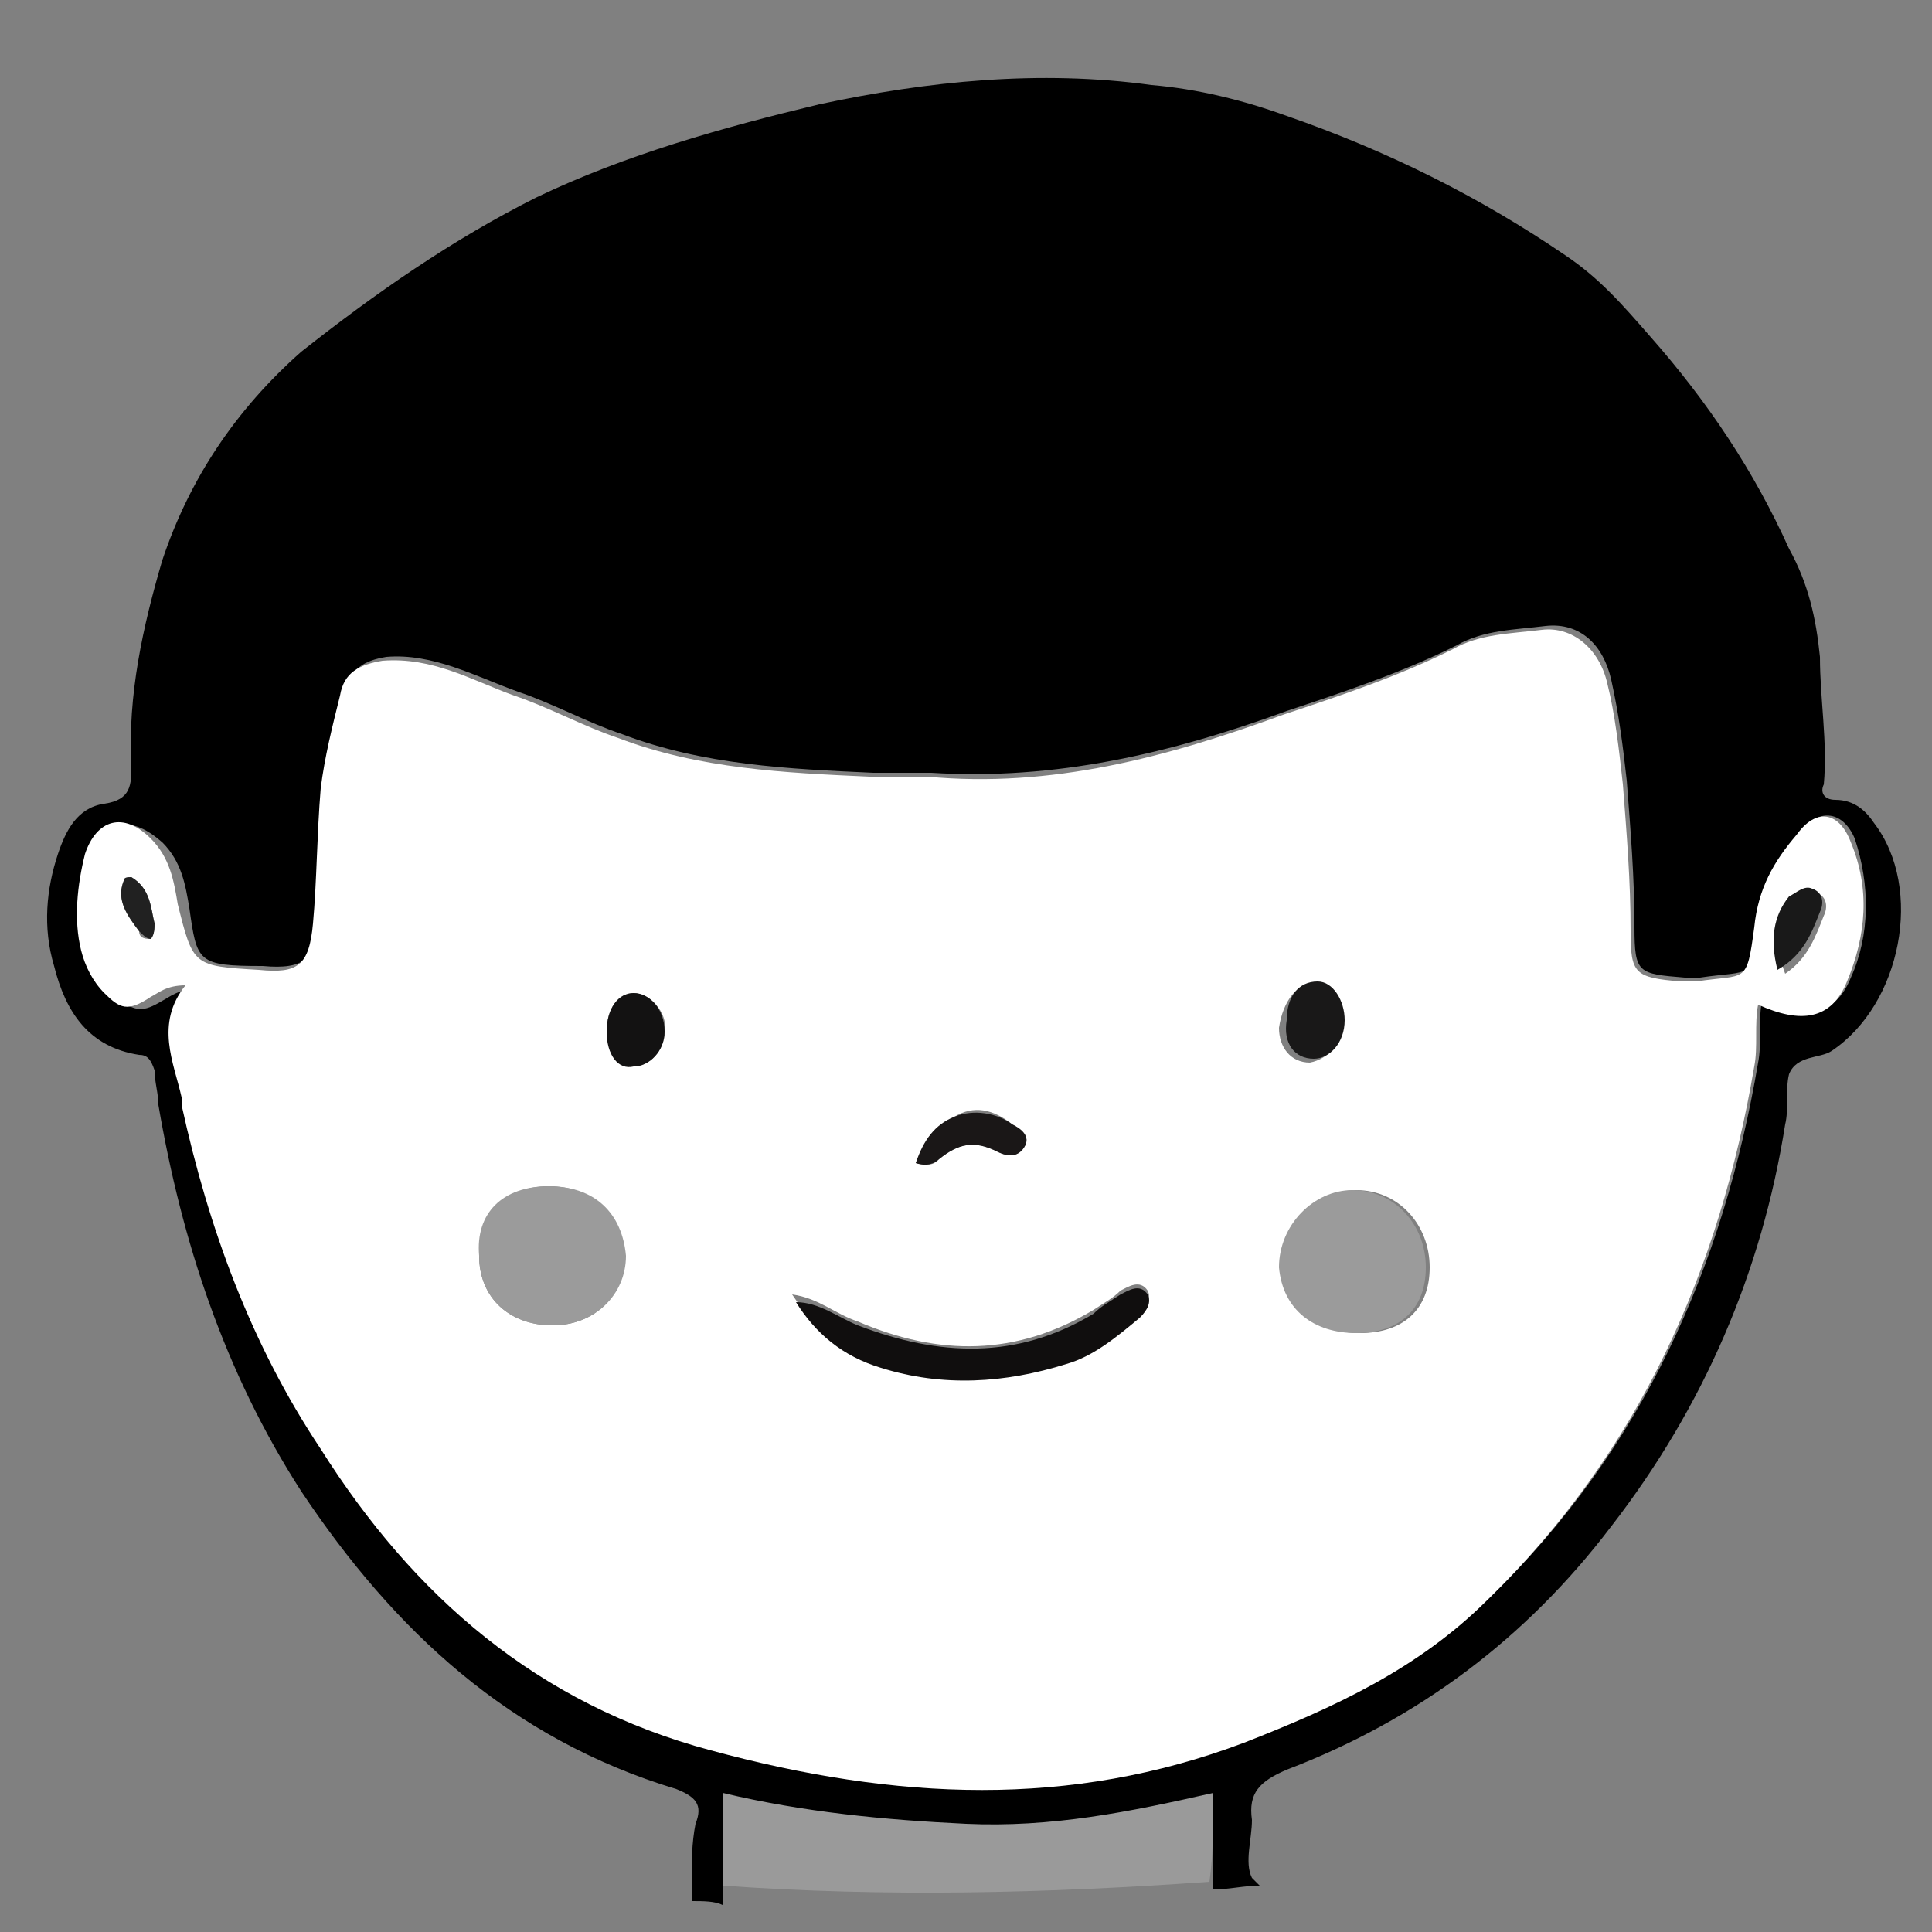
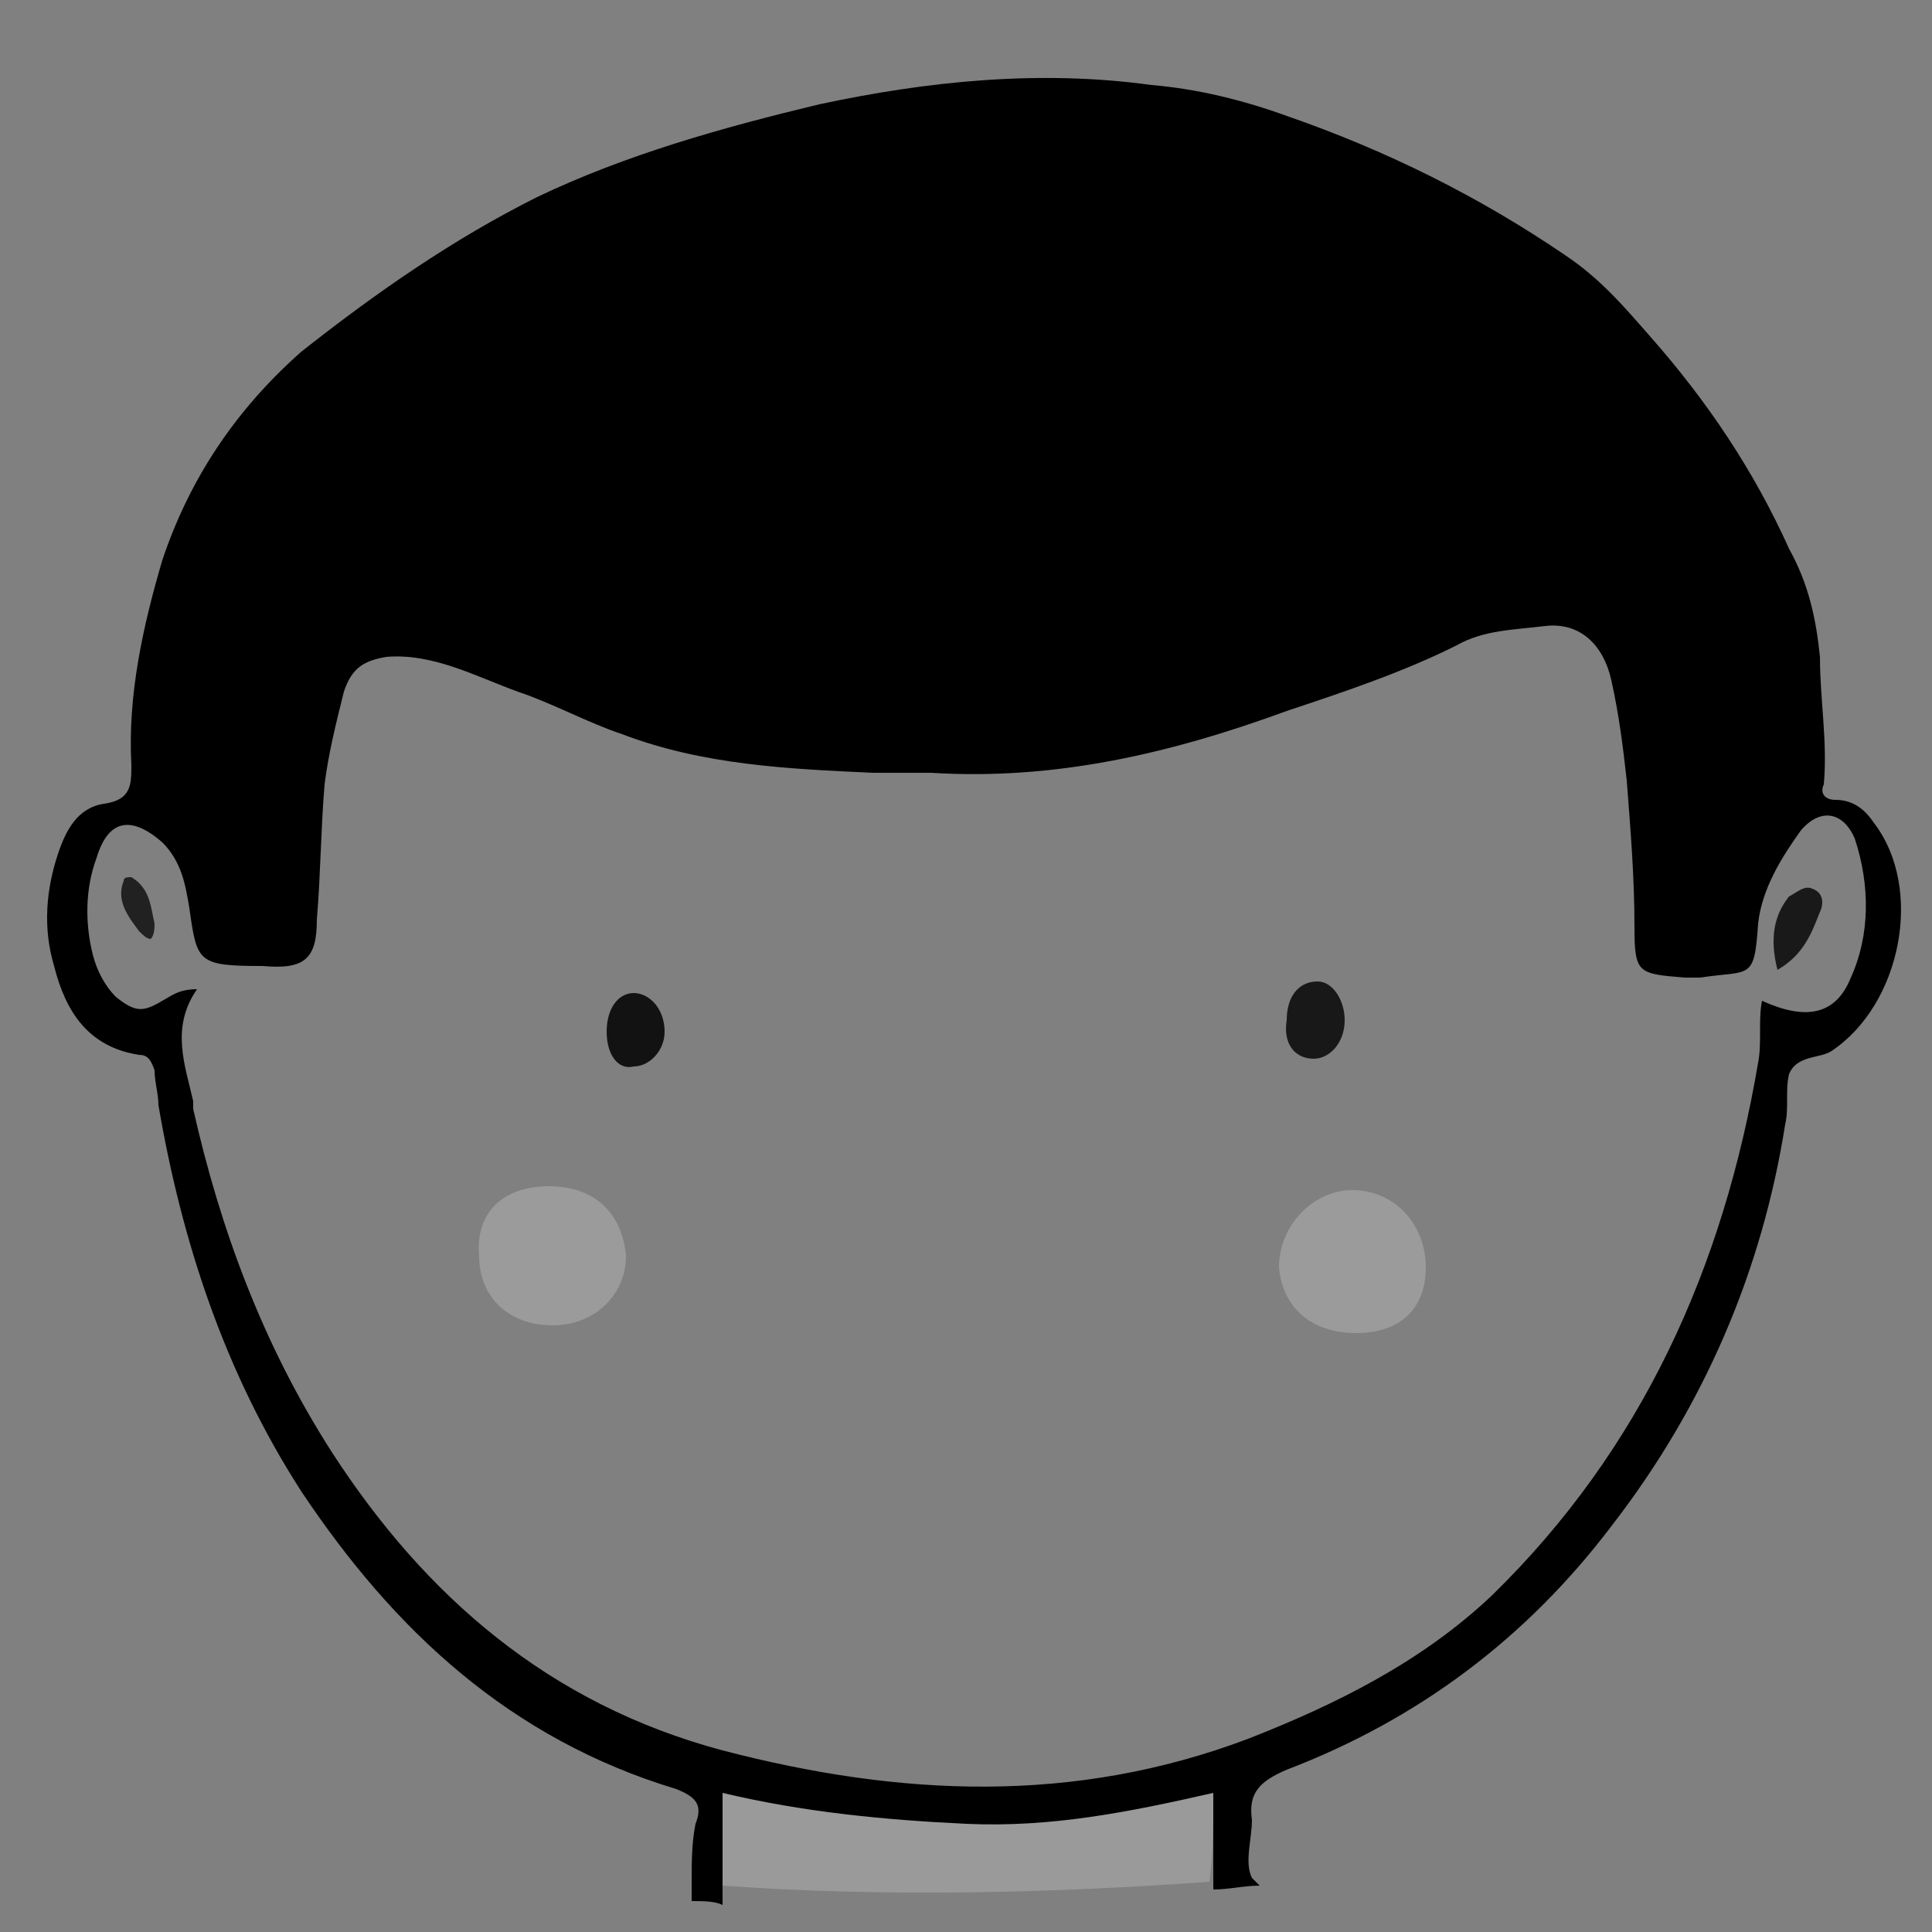
<svg xmlns="http://www.w3.org/2000/svg" version="1.1" id="Layer_1" x="0px" y="0px" viewBox="0 0 50 50" style="enable-background:new 0 0 50 50;" xml:space="preserve">
  <rect x="0" y="0" width="50" height="50" fill="#808080" stroke="none" />
  <style type="text/css">
	.st0{fill:#FFFFFF;}
	.st1{fill:#9A9A9A;}
	.st2{fill:#9B9B9B;}
	.st3{fill:#0F0D0D;}
	.st4{fill:#1A1919;}
	.st5{fill:#191717;}
	.st6{fill:#1A1717;}
	.st7{fill:#171717;}
	.st8{fill:#1B1818;}
	.st9{fill:#100E0E;}
	.st10{fill:#191818;}
	.st11{fill:#131212;}
	.st12{fill:#191919;}
	.st13{fill:#212121;}
	.st14{fill:#FDFDFD;}
	.st15{fill:#B9BABA;}
	.st16{fill:#0E0C0C;}
	.st17{fill:#121111;}
	.st18{fill:#161515;}
	.st19{fill:#181616;}
	.st20{fill:#393838;}
	.st21{fill:#0E0D0D;}
	.st22{fill:#181717;}
	.st23{fill:#1E1C1C;}
	.st24{fill:#2A2828;}
	.st25{fill:#111010;}
	.st26{fill:#181515;}
	.st27{fill:#292727;}
	.st28{fill:#262525;}
	.st29{fill:#110E0E;}
	.st30{fill:#141313;}
	.st31{fill:#161414;}
	.st32{fill:#272525;}
	.st33{fill:#211E1E;}
	.st34{fill:#141212;}
	.st35{fill:#1C1B1B;}
	.st36{fill:#222121;}
	.st37{fill:#141414;}
	.st38{fill:#1A1616;}
</style>
  <g>
    <path d="M18.7,46.5c2.1,0.5,4.2,0.7,6.3,0.8c2.1,0.1,4.2-0.4,6.4-0.8c0,0.8,0,1.6,0,2.4c0.4,0,0.8-0.1,1.2-0.1   c-0.1-0.1-0.1-0.1-0.2-0.2c-0.2-0.4,0-1,0-1.5c-0.1-0.7,0.2-1,0.9-1.3c3.4-1.3,6.2-3.4,8.4-6.3c2.4-3.1,3.9-6.6,4.5-10.4   c0.1-0.4,0-0.9,0.1-1.3c0.2-0.5,0.8-0.4,1.1-0.6c1.8-1.2,2.4-4.2,1.1-5.9c-0.2-0.3-0.5-0.6-1-0.6c-0.3,0-0.4-0.2-0.3-0.4   c0.1-1.1-0.1-2.2-0.1-3.3c-0.1-1-0.3-1.9-0.8-2.8c-0.9-2-2.1-3.8-3.6-5.5c-0.7-0.8-1.3-1.5-2.2-2.1c-2.2-1.5-4.6-2.7-7.2-3.6   c-1.1-0.4-2.3-0.7-3.5-0.8c-2.9-0.4-5.8-0.1-8.6,0.5c-2.5,0.6-5,1.3-7.3,2.4c-2.2,1.1-4.2,2.5-6.1,4c-1.7,1.5-2.9,3.3-3.6,5.4   c-0.5,1.7-0.9,3.5-0.8,5.3c0,0.5,0,0.9-0.7,1c-0.7,0.1-1,0.7-1.2,1.3c-0.3,0.9-0.4,1.9-0.1,2.9c0.3,1.2,0.9,2.1,2.2,2.3   c0.2,0,0.3,0.1,0.4,0.4c0,0.3,0.1,0.6,0.1,0.9c0.6,3.5,1.7,6.9,3.7,10c2.4,3.6,5.4,6.4,9.7,7.7c0.5,0.2,0.7,0.4,0.5,0.9   c-0.1,0.5-0.1,1-0.1,1.5c0,0.2,0,0.3,0,0.5c0.3,0,0.6,0,0.8,0.1C18.7,48.1,18.7,47.3,18.7,46.5z M8.6,37.6   c-1.8-2.8-2.9-5.8-3.6-8.9c0-0.1,0-0.1,0-0.2c-0.2-0.9-0.6-1.9,0.1-2.9c-0.5,0-0.7,0.2-0.9,0.3c-0.5,0.3-0.7,0.3-1.2-0.1   c-0.3-0.3-0.5-0.7-0.6-1.1c-0.2-0.8-0.2-1.7,0.1-2.5c0.3-1,0.9-1.1,1.7-0.4c0.5,0.5,0.6,1.1,0.7,1.7C5.1,24.9,5.1,25,6.8,25   c1.1,0.1,1.4-0.2,1.4-1.2c0.1-1.2,0.1-2.3,0.2-3.5c0.1-0.8,0.3-1.6,0.5-2.4c0.2-0.6,0.5-0.8,1.1-0.9c1.2-0.1,2.3,0.5,3.4,0.9   c0.9,0.3,1.8,0.8,2.7,1.1c2.1,0.8,4.3,0.9,6.5,1c0.5,0,1,0,1.5,0c3.2,0.2,6.2-0.5,9.2-1.6c1.5-0.5,3-1,4.4-1.7   c0.7-0.4,1.5-0.4,2.3-0.5c0.9-0.1,1.5,0.5,1.7,1.4c0.2,0.9,0.3,1.7,0.4,2.6c0.1,1.3,0.2,2.5,0.2,3.8c0,1.2,0.1,1.2,1.3,1.3   c0.1,0,0.3,0,0.4,0c1.3-0.2,1.4,0.1,1.5-1.4c0.1-0.9,0.6-1.7,1.1-2.4c0.5-0.6,1.1-0.5,1.4,0.2c0.4,1.2,0.4,2.5-0.1,3.6   c-0.4,1-1.2,1.1-2.3,0.6c-0.1,0.5,0,1.1-0.1,1.6c-0.9,5.3-3,10-6.9,13.8c-1.8,1.7-4,2.8-6.3,3.7c-4.5,1.7-9,1.5-13.6,0.3   C14.2,44.1,11,41.3,8.6,37.6z" />
-     <path class="st0" d="M32.2,45.1c2.3-0.9,4.5-1.9,6.3-3.7c3.9-3.8,6-8.5,6.9-13.8c0.1-0.5,0-1.1,0.1-1.6c1.1,0.5,1.9,0.4,2.3-0.6   c0.5-1.2,0.6-2.4,0.1-3.6c-0.3-0.8-0.9-0.9-1.4-0.2c-0.6,0.7-1,1.4-1.1,2.4c-0.2,1.5-0.2,1.2-1.5,1.4c-0.1,0-0.3,0-0.4,0   c-1.2-0.1-1.3-0.2-1.3-1.3c0-1.3-0.1-2.5-0.2-3.8c-0.1-0.9-0.2-1.8-0.4-2.6c-0.2-0.9-0.9-1.5-1.7-1.4c-0.8,0.1-1.6,0.1-2.3,0.5   c-1.4,0.7-2.9,1.2-4.4,1.7c-3,1.1-6,1.9-9.2,1.6c-0.5,0-1,0-1.5,0c-2.2-0.1-4.4-0.2-6.5-1c-0.9-0.3-1.8-0.8-2.7-1.1   c-1.1-0.4-2.1-1-3.4-0.9c-0.6,0.1-1,0.3-1.1,0.9c-0.2,0.8-0.4,1.6-0.5,2.4c-0.1,1.2-0.1,2.4-0.2,3.5c-0.1,1.1-0.4,1.3-1.4,1.2   c-1.7-0.1-1.7-0.1-2.1-1.7c-0.1-0.6-0.2-1.2-0.7-1.7c-0.7-0.7-1.4-0.5-1.7,0.4c-0.2,0.8-0.3,1.7-0.1,2.5c0.1,0.4,0.3,0.8,0.6,1.1   c0.4,0.4,0.6,0.5,1.2,0.1c0.2-0.1,0.4-0.3,0.9-0.3c-0.8,1-0.3,2-0.1,2.9c0,0.1,0,0.1,0,0.2c0.7,3.2,1.8,6.2,3.6,8.9   c2.4,3.8,5.6,6.6,10.1,7.8C23.2,46.6,27.7,46.8,32.2,45.1z M46.4,23.3c0.1-0.2,0.3-0.3,0.6-0.2c0.3,0.1,0.3,0.4,0.2,0.6   c-0.2,0.5-0.4,1.1-1,1.5C45.9,24.4,46,23.8,46.4,23.3z M34,25.5c0.4,0,0.8,0.5,0.7,1c0,0.5-0.3,0.9-0.8,1c-0.5,0-0.8-0.4-0.8-0.9   C33.2,25.9,33.6,25.4,34,25.5z M35.1,30.8c1.1,0,1.9,0.9,1.9,2c0,1.1-0.7,1.7-1.8,1.7c-1.2,0-1.9-0.7-1.9-1.7   C33.2,31.7,34.1,30.8,35.1,30.8z M24.7,28.9c0.5-0.3,1-0.2,1.5,0.2c0.2,0.1,0.5,0.3,0.3,0.6c-0.2,0.3-0.5,0.2-0.7,0.1   c-0.6-0.3-1-0.2-1.5,0.2c-0.1,0.1-0.2,0.2-0.6,0.1C23.9,29.6,24.3,29.2,24.7,28.9z M22.2,34.2c2.1,0.9,4.1,0.9,6.1-0.3   c0.3-0.2,0.5-0.3,0.7-0.5c0.2-0.1,0.5-0.3,0.7,0c0.1,0.2,0,0.4-0.2,0.6c-0.6,0.5-1.1,1-1.9,1.2c-1.6,0.5-3.2,0.6-4.8,0.1   c-1-0.3-1.7-0.9-2.3-1.8C21.2,33.6,21.6,34,22.2,34.2z M3.9,24.3c-0.1,0-0.3,0-0.3-0.2c-0.3-0.4-0.6-0.8-0.4-1.3   c0-0.1,0.2-0.1,0.2-0.1C3.9,23,3.9,23.5,4,23.9C4,24,4,24.2,3.9,24.3z M14.3,34.3c-1.1,0-1.9-0.7-1.9-1.8c0-1.1,0.7-1.8,1.8-1.8   c1.1,0,1.9,0.7,1.9,1.8C16.2,33.5,15.4,34.3,14.3,34.3z M16.4,27.6c-0.4,0-0.7-0.4-0.7-0.9c0-0.6,0.3-1,0.7-1c0.4,0,0.9,0.5,0.8,1   C17.2,27.2,16.8,27.6,16.4,27.6z" />
    <path class="st1" d="M31.4,46.4c-2.2,0.5-4.2,0.9-6.4,0.8c-2.1-0.1-4.2-0.3-6.3-0.8c0,0.9,0,1.6,0,2.4c4.2,0.3,8.4,0.2,12.6-0.1   C31.4,48,31.4,47.2,31.4,46.4z" />
    <path class="st2" d="M35.1,34.5c1.1,0,1.8-0.6,1.8-1.7c0-1.1-0.8-2-1.9-2c-1,0-1.9,0.9-1.9,2C33.2,33.9,34,34.5,35.1,34.5z" />
    <path class="st2" d="M14.2,30.7c-1.2,0-1.9,0.7-1.8,1.8c0,1.1,0.8,1.8,1.9,1.8c1.1,0,1.9-0.8,1.9-1.8   C16.1,31.4,15.4,30.7,14.2,30.7z" />
-     <path class="st9" d="M22.8,35.4c1.6,0.5,3.2,0.4,4.8-0.1c0.7-0.2,1.3-0.7,1.9-1.2c0.2-0.2,0.3-0.4,0.2-0.6c-0.2-0.3-0.5-0.1-0.7,0   c-0.3,0.2-0.5,0.3-0.7,0.5c-2,1.2-4,1.1-6.1,0.3c-0.5-0.2-1-0.6-1.6-0.6C21.1,34.5,21.8,35.1,22.8,35.4z" />
    <path class="st10" d="M34,27.4c0.4,0,0.8-0.4,0.8-1c0-0.5-0.3-1-0.7-1c-0.5,0-0.8,0.4-0.8,1C33.2,27,33.5,27.4,34,27.4z" />
    <path class="st11" d="M16.4,25.7c-0.4,0-0.7,0.4-0.7,1c0,0.6,0.3,1,0.7,0.9c0.4,0,0.8-0.4,0.8-0.9C17.2,26.1,16.8,25.7,16.4,25.7z" />
-     <path class="st6" d="M24.3,30c0.5-0.4,0.9-0.5,1.5-0.2c0.2,0.1,0.5,0.2,0.7-0.1c0.2-0.3-0.1-0.5-0.3-0.6c-0.4-0.3-1-0.4-1.5-0.2   c-0.5,0.2-0.8,0.6-1,1.2C24,30.2,24.2,30.1,24.3,30z" />
    <path class="st12" d="M47.1,23.6c0.1-0.2,0.1-0.5-0.2-0.6c-0.2-0.1-0.4,0.1-0.6,0.2c-0.4,0.5-0.5,1.1-0.3,1.9   C46.7,24.7,46.9,24.1,47.1,23.6z" />
    <path class="st13" d="M3.4,22.7c-0.1,0-0.2,0-0.2,0.1c-0.2,0.5,0.1,0.9,0.4,1.3c0.1,0.1,0.2,0.2,0.3,0.2C4,24.2,4,24,4,23.9   C3.9,23.5,3.9,23,3.4,22.7z" />
  </g>
</svg>